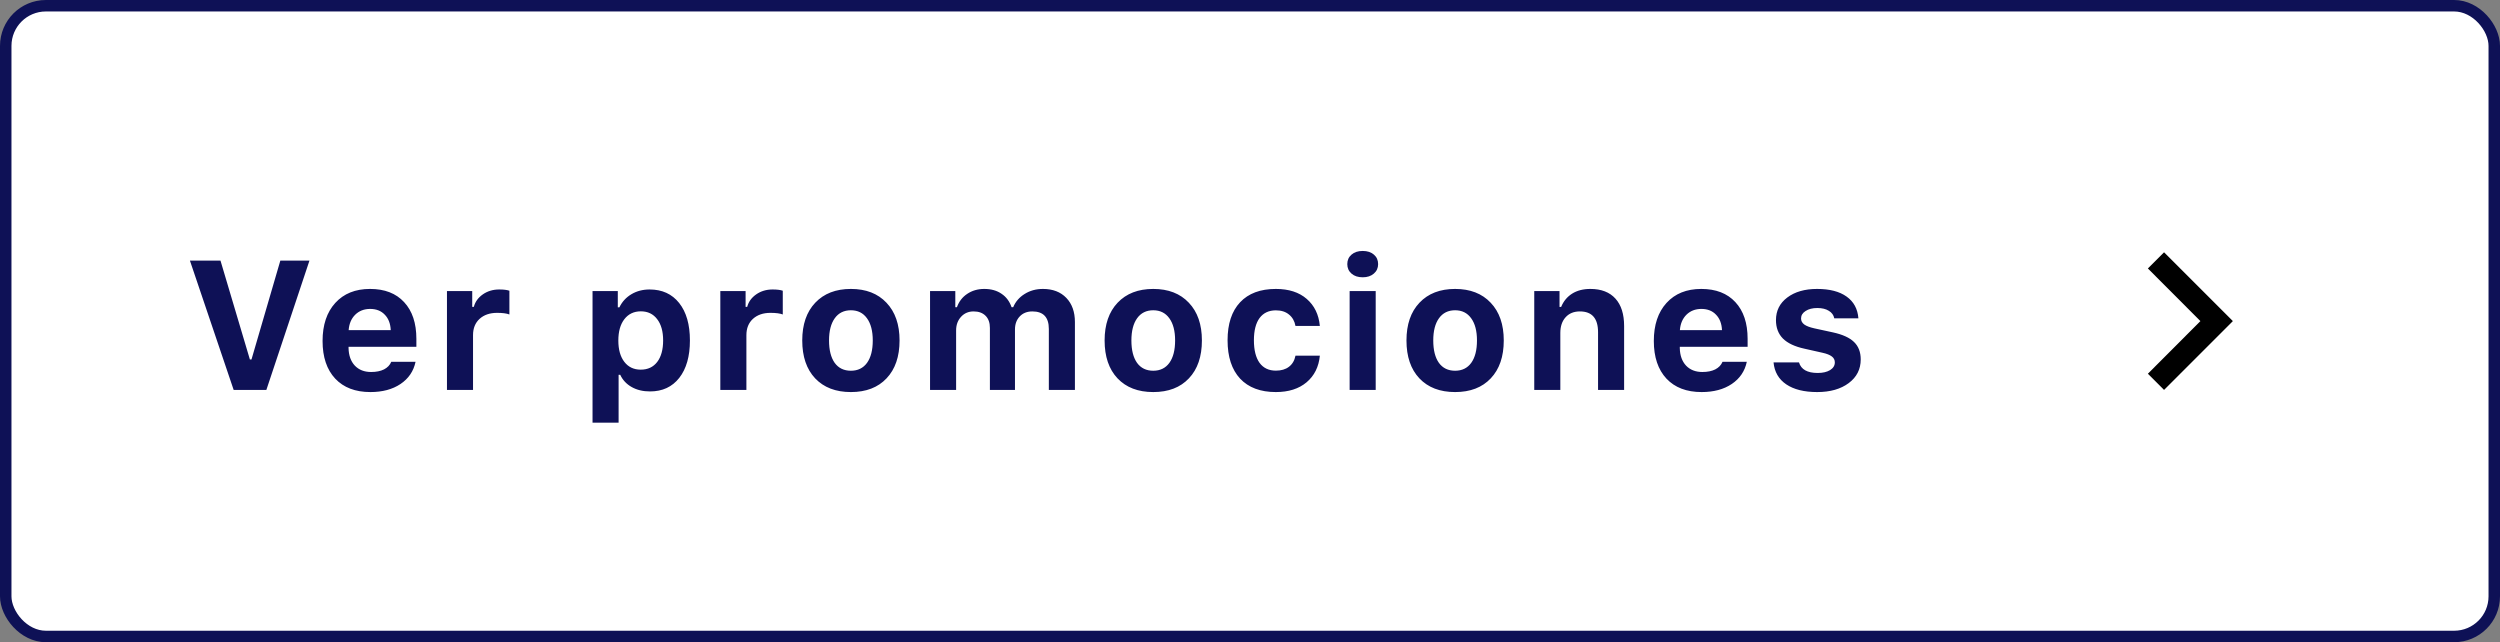
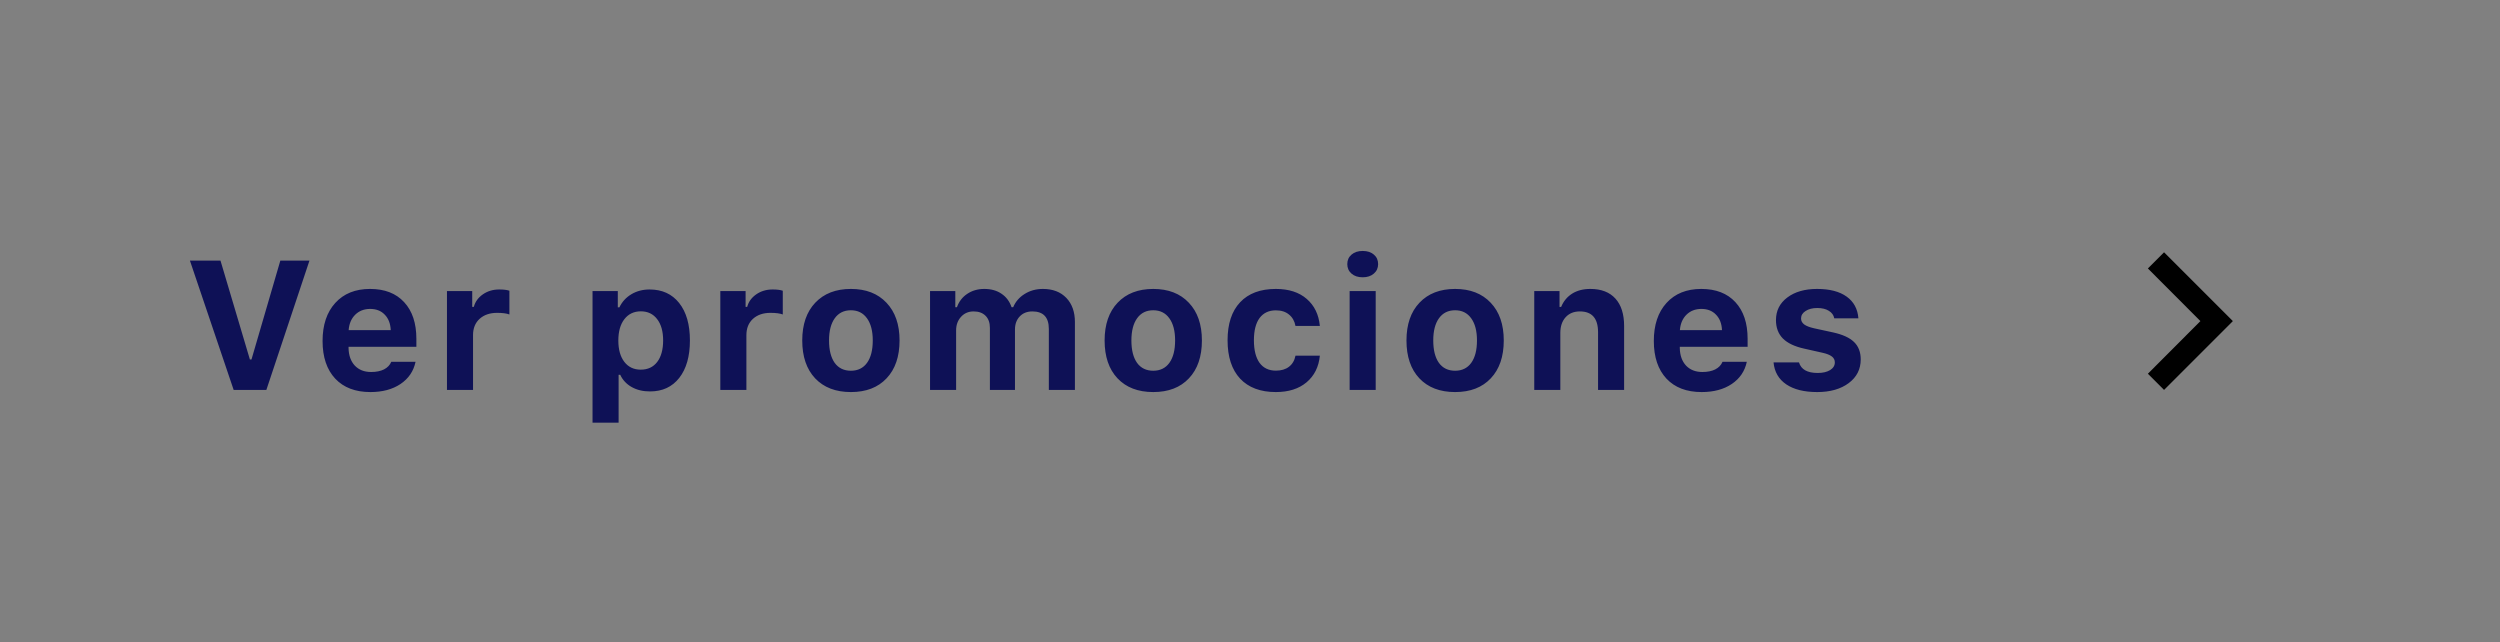
<svg xmlns="http://www.w3.org/2000/svg" width="218" height="56" viewBox="0 0 218 56" fill="none">
  <rect x="0" y="0" width="218" height="56" fill="#808080" stroke="none" />
-   <rect x="0.5" y="0.5" width="217" height="55" rx="3.5" fill="white" />
-   <rect x="0.5" y="0.5" width="217" height="55" rx="3.5" stroke="#0E1156" />
  <path d="M16.562 22.727H19.227L21.789 31.344H21.93L24.445 22.727H26.984L23.227 34H20.375L16.562 22.727ZM29.23 33.016C28.495 32.229 28.128 31.135 28.128 29.734C28.128 28.333 28.498 27.227 29.238 26.414C29.977 25.602 30.988 25.195 32.269 25.195C33.54 25.195 34.529 25.578 35.237 26.344C35.951 27.109 36.308 28.177 36.308 29.547V30.242H30.394V30.359C30.409 31 30.592 31.508 30.941 31.883C31.295 32.253 31.769 32.438 32.362 32.438C32.81 32.438 33.185 32.362 33.487 32.211C33.79 32.055 34.001 31.833 34.12 31.547H36.237C36.066 32.365 35.628 33.01 34.925 33.484C34.227 33.953 33.352 34.188 32.3 34.188C30.988 34.188 29.964 33.797 29.23 33.016ZM30.402 28.789H34.073C34.047 28.216 33.873 27.766 33.55 27.438C33.232 27.104 32.808 26.938 32.277 26.938C31.75 26.938 31.316 27.107 30.972 27.445C30.633 27.784 30.443 28.232 30.402 28.789ZM38.975 34V25.383H41.178V26.758H41.319C41.433 26.32 41.694 25.958 42.1 25.672C42.511 25.385 42.988 25.242 43.53 25.242C43.92 25.242 44.217 25.279 44.42 25.352V27.422C44.181 27.328 43.821 27.281 43.342 27.281C42.712 27.281 42.204 27.456 41.819 27.805C41.438 28.154 41.248 28.628 41.248 29.227V34H38.975ZM51.669 36.859V25.383H53.872V26.797H54.013C54.247 26.312 54.596 25.932 55.059 25.656C55.523 25.38 56.052 25.242 56.645 25.242C57.739 25.242 58.598 25.635 59.223 26.422C59.848 27.208 60.161 28.297 60.161 29.688C60.161 31.073 59.851 32.161 59.231 32.953C58.611 33.74 57.763 34.133 56.684 34.133C56.07 34.133 55.536 34.005 55.083 33.75C54.63 33.495 54.296 33.138 54.083 32.68H53.942V36.859H51.669ZM54.442 27.836C54.093 28.289 53.919 28.909 53.919 29.695C53.919 30.482 54.093 31.102 54.442 31.555C54.791 32.008 55.268 32.234 55.872 32.234C56.486 32.234 56.966 32.01 57.309 31.562C57.653 31.109 57.825 30.484 57.825 29.688C57.825 28.896 57.651 28.276 57.302 27.828C56.958 27.375 56.484 27.148 55.88 27.148C55.276 27.148 54.796 27.378 54.442 27.836ZM62.812 34V25.383H65.016V26.758H65.156C65.271 26.32 65.531 25.958 65.938 25.672C66.349 25.385 66.826 25.242 67.367 25.242C67.758 25.242 68.055 25.279 68.258 25.352V27.422C68.018 27.328 67.659 27.281 67.18 27.281C66.549 27.281 66.042 27.456 65.656 27.805C65.276 28.154 65.086 28.628 65.086 29.227V34H62.812ZM69.956 29.688C69.956 28.292 70.334 27.195 71.089 26.398C71.85 25.596 72.886 25.195 74.198 25.195C75.511 25.195 76.545 25.596 77.3 26.398C78.06 27.195 78.441 28.292 78.441 29.688C78.441 31.094 78.063 32.195 77.308 32.992C76.558 33.789 75.521 34.188 74.198 34.188C72.876 34.188 71.837 33.789 71.081 32.992C70.331 32.195 69.956 31.094 69.956 29.688ZM72.292 29.688C72.292 30.526 72.456 31.177 72.784 31.641C73.118 32.099 73.589 32.328 74.198 32.328C74.803 32.328 75.271 32.099 75.605 31.641C75.938 31.177 76.105 30.526 76.105 29.688C76.105 28.859 75.935 28.213 75.597 27.75C75.263 27.287 74.797 27.055 74.198 27.055C73.594 27.055 73.126 27.287 72.792 27.75C72.459 28.213 72.292 28.859 72.292 29.688ZM81.1 34V25.383H83.303V26.789H83.444C83.621 26.294 83.92 25.906 84.342 25.625C84.769 25.338 85.264 25.195 85.827 25.195C86.425 25.195 86.928 25.336 87.334 25.617C87.746 25.893 88.037 26.284 88.209 26.789H88.35C88.553 26.305 88.886 25.919 89.35 25.633C89.814 25.341 90.345 25.195 90.944 25.195C91.803 25.195 92.483 25.456 92.983 25.977C93.483 26.497 93.733 27.201 93.733 28.086V34H91.459V28.688C91.459 27.667 90.98 27.156 90.022 27.156C89.564 27.156 89.196 27.302 88.92 27.594C88.644 27.885 88.506 28.263 88.506 28.727V34H86.319V28.594C86.319 28.141 86.194 27.789 85.944 27.539C85.694 27.284 85.345 27.156 84.897 27.156C84.454 27.156 84.09 27.312 83.803 27.625C83.517 27.938 83.373 28.333 83.373 28.812V34H81.1ZM96.322 29.688C96.322 28.292 96.7 27.195 97.455 26.398C98.215 25.596 99.252 25.195 100.564 25.195C101.877 25.195 102.91 25.596 103.666 26.398C104.426 27.195 104.806 28.292 104.806 29.688C104.806 31.094 104.429 32.195 103.673 32.992C102.923 33.789 101.887 34.188 100.564 34.188C99.241 34.188 98.202 33.789 97.447 32.992C96.697 32.195 96.322 31.094 96.322 29.688ZM98.658 29.688C98.658 30.526 98.822 31.177 99.15 31.641C99.483 32.099 99.955 32.328 100.564 32.328C101.168 32.328 101.637 32.099 101.97 31.641C102.304 31.177 102.47 30.526 102.47 29.688C102.47 28.859 102.301 28.213 101.963 27.75C101.629 27.287 101.163 27.055 100.564 27.055C99.96 27.055 99.491 27.287 99.158 27.75C98.825 28.213 98.658 28.859 98.658 29.688ZM107.044 29.672C107.044 28.24 107.408 27.135 108.137 26.359C108.867 25.583 109.906 25.195 111.255 25.195C112.38 25.195 113.276 25.484 113.942 26.062C114.614 26.641 114.997 27.427 115.091 28.422H112.966C112.887 28 112.7 27.669 112.403 27.43C112.111 27.185 111.729 27.062 111.255 27.062C110.64 27.062 110.166 27.287 109.833 27.734C109.505 28.182 109.341 28.828 109.341 29.672C109.341 30.526 109.505 31.182 109.833 31.641C110.166 32.094 110.64 32.32 111.255 32.32C111.723 32.32 112.104 32.208 112.395 31.984C112.692 31.76 112.882 31.438 112.966 31.016H115.091C114.997 31.99 114.611 32.763 113.934 33.336C113.257 33.904 112.364 34.188 111.255 34.188C109.911 34.188 108.872 33.797 108.137 33.016C107.408 32.229 107.044 31.115 107.044 29.672ZM117.484 23.031C117.484 22.688 117.607 22.412 117.852 22.203C118.096 21.99 118.422 21.883 118.828 21.883C119.234 21.883 119.56 21.99 119.805 22.203C120.049 22.412 120.172 22.688 120.172 23.031C120.172 23.37 120.047 23.646 119.797 23.859C119.552 24.073 119.229 24.18 118.828 24.18C118.422 24.18 118.096 24.073 117.852 23.859C117.607 23.646 117.484 23.37 117.484 23.031ZM117.688 34V25.383H119.961V34H117.688ZM122.644 29.688C122.644 28.292 123.021 27.195 123.777 26.398C124.537 25.596 125.573 25.195 126.886 25.195C128.198 25.195 129.232 25.596 129.988 26.398C130.748 27.195 131.128 28.292 131.128 29.688C131.128 31.094 130.751 32.195 129.995 32.992C129.245 33.789 128.209 34.188 126.886 34.188C125.563 34.188 124.524 33.789 123.769 32.992C123.019 32.195 122.644 31.094 122.644 29.688ZM124.98 29.688C124.98 30.526 125.144 31.177 125.472 31.641C125.805 32.099 126.277 32.328 126.886 32.328C127.49 32.328 127.959 32.099 128.292 31.641C128.626 31.177 128.792 30.526 128.792 29.688C128.792 28.859 128.623 28.213 128.284 27.75C127.951 27.287 127.485 27.055 126.886 27.055C126.282 27.055 125.813 27.287 125.48 27.75C125.146 28.213 124.98 28.859 124.98 29.688ZM133.787 34V25.383H135.991V26.766H136.131C136.334 26.271 136.652 25.885 137.084 25.609C137.522 25.333 138.053 25.195 138.678 25.195C139.631 25.195 140.36 25.477 140.866 26.039C141.371 26.596 141.623 27.393 141.623 28.43V34H139.35V28.969C139.35 27.76 138.821 27.156 137.764 27.156C137.238 27.156 136.821 27.328 136.514 27.672C136.212 28.01 136.061 28.463 136.061 29.031V34H133.787ZM145.314 33.016C144.58 32.229 144.213 31.135 144.213 29.734C144.213 28.333 144.582 27.227 145.322 26.414C146.061 25.602 147.072 25.195 148.353 25.195C149.624 25.195 150.614 25.578 151.322 26.344C152.035 27.109 152.392 28.177 152.392 29.547V30.242H146.478V30.359C146.494 31 146.676 31.508 147.025 31.883C147.379 32.253 147.853 32.438 148.447 32.438C148.895 32.438 149.27 32.362 149.572 32.211C149.874 32.055 150.085 31.833 150.205 31.547H152.322C152.15 32.365 151.713 33.01 151.009 33.484C150.311 33.953 149.436 34.188 148.384 34.188C147.072 34.188 146.048 33.797 145.314 33.016ZM146.486 28.789H150.158C150.132 28.216 149.957 27.766 149.634 27.438C149.317 27.104 148.892 26.938 148.361 26.938C147.835 26.938 147.4 27.107 147.056 27.445C146.718 27.784 146.528 28.232 146.486 28.789ZM154.653 31.602H156.872C157.054 32.216 157.598 32.523 158.505 32.523C158.947 32.523 159.307 32.44 159.583 32.273C159.859 32.102 159.997 31.878 159.997 31.602C159.997 31.388 159.911 31.216 159.739 31.086C159.567 30.951 159.291 30.841 158.911 30.758L157.348 30.406C156.51 30.224 155.885 29.93 155.473 29.523C155.067 29.112 154.864 28.576 154.864 27.914C154.864 27.096 155.192 26.44 155.848 25.945C156.51 25.445 157.377 25.195 158.45 25.195C159.544 25.195 160.401 25.417 161.02 25.859C161.645 26.302 161.989 26.935 162.052 27.758H159.95C159.893 27.477 159.734 27.258 159.473 27.102C159.218 26.94 158.882 26.859 158.466 26.859C158.054 26.859 157.716 26.945 157.45 27.117C157.184 27.284 157.052 27.503 157.052 27.773C157.052 27.982 157.145 28.156 157.333 28.297C157.52 28.432 157.815 28.544 158.216 28.633L159.833 28.984C160.671 29.167 161.283 29.445 161.669 29.82C162.059 30.195 162.255 30.703 162.255 31.344C162.255 32.198 161.906 32.885 161.208 33.406C160.51 33.927 159.593 34.188 158.458 34.188C157.322 34.188 156.424 33.964 155.762 33.516C155.101 33.068 154.731 32.43 154.653 31.602Z" fill="#0E1156" />
  <path d="M188.705 22L187.295 23.41L191.875 28L187.295 32.59L188.705 34L194.705 28L188.705 22Z" fill="black" />
</svg>